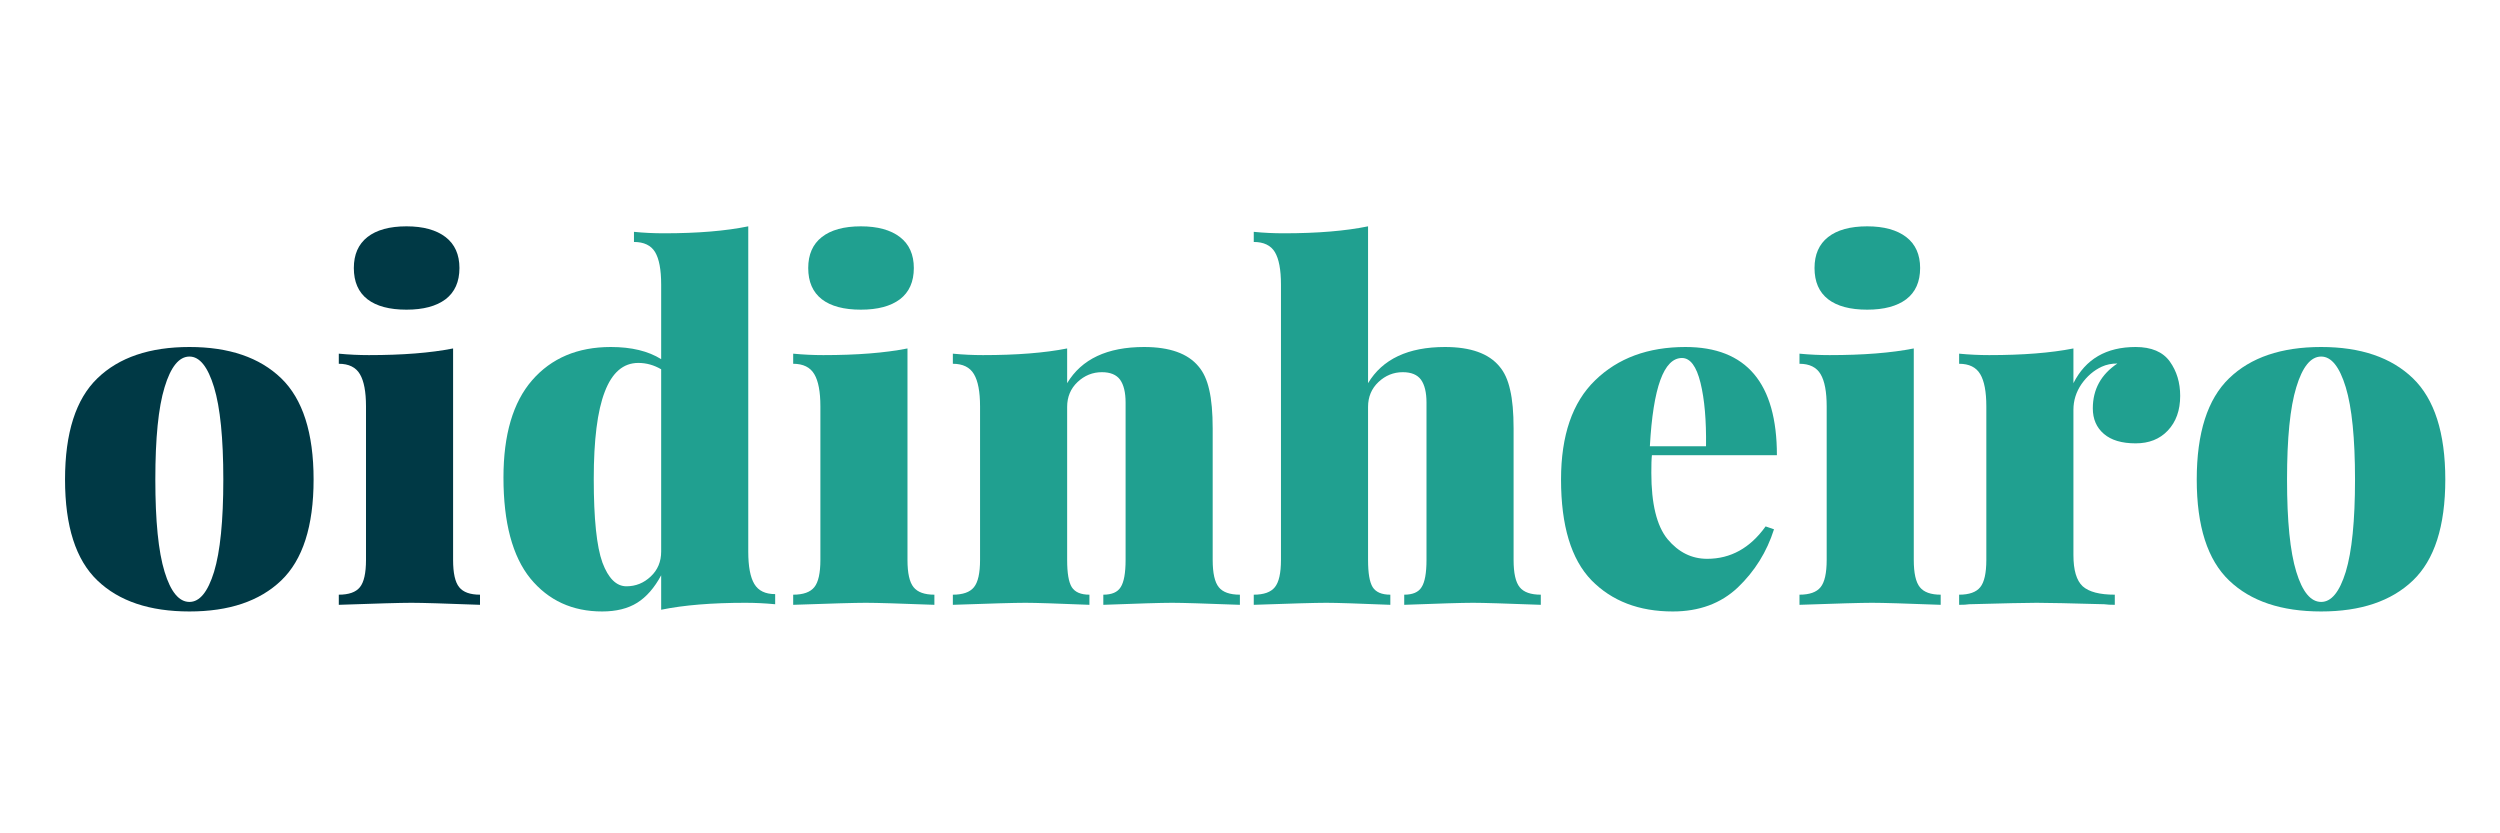
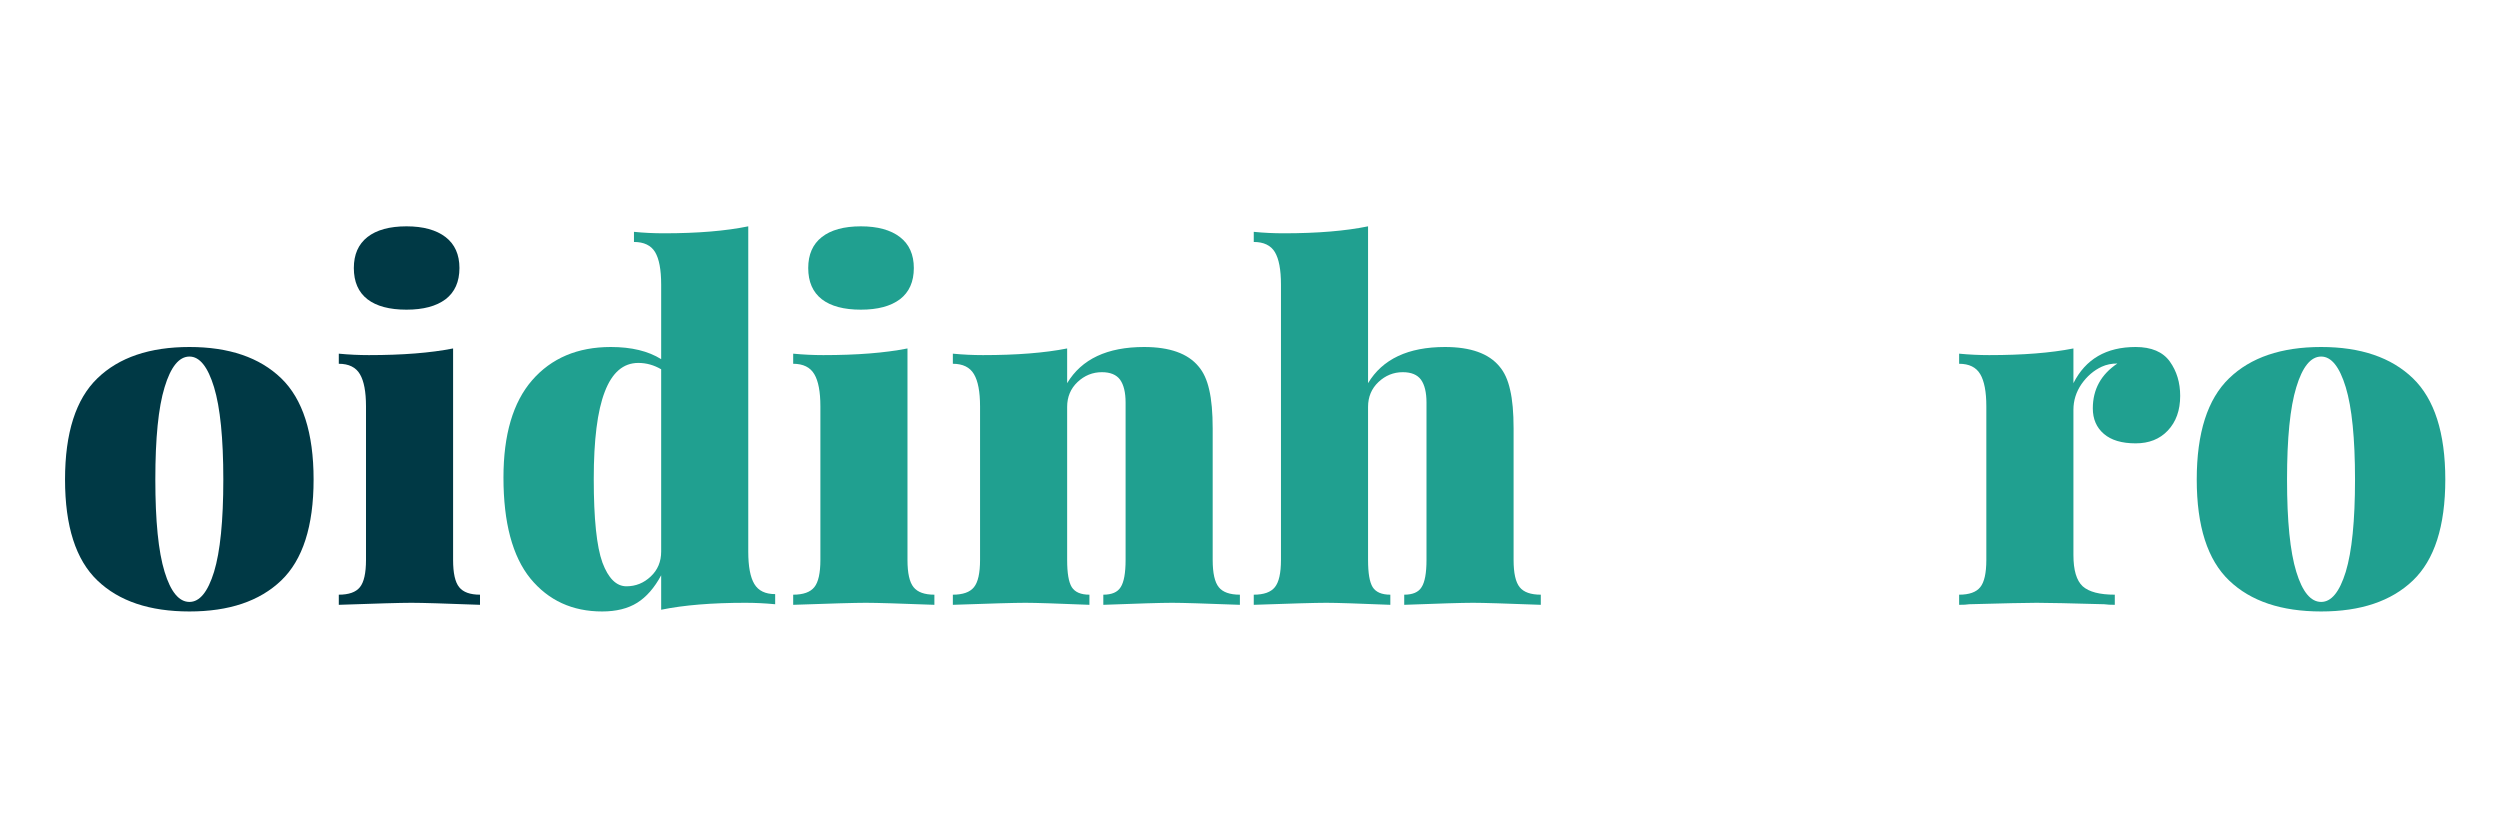
<svg xmlns="http://www.w3.org/2000/svg" width="180" viewBox="0 0 135 45" height="60" preserveAspectRatio="xMidYMid meet">
  <defs>
    <g />
  </defs>
  <rect x="-13.5" width="162" fill="#ffffff" y="-4.5" height="54" fill-opacity="1" />
  <rect x="-13.5" width="162" fill="#ffffff" y="-4.5" height="54" fill-opacity="1" />
  <rect x="-13.5" width="162" fill="#ffffff" y="-4.5" height="54" fill-opacity="1" />
  <g fill="#003945" fill-opacity="1">
    <g transform="translate(2.7, 32.66)">
      <g>
        <path d="M 7.531 -13.922 C 9.664 -13.922 11.316 -13.359 12.484 -12.234 C 13.648 -11.109 14.234 -9.285 14.234 -6.766 C 14.234 -4.242 13.648 -2.426 12.484 -1.312 C 11.316 -0.195 9.664 0.359 7.531 0.359 C 5.383 0.359 3.727 -0.195 2.562 -1.312 C 1.395 -2.426 0.812 -4.242 0.812 -6.766 C 0.812 -9.285 1.395 -11.109 2.562 -12.234 C 3.727 -13.359 5.383 -13.922 7.531 -13.922 Z M 7.531 -13.406 C 6.969 -13.406 6.52 -12.852 6.188 -11.75 C 5.852 -10.656 5.688 -8.992 5.688 -6.766 C 5.688 -4.535 5.852 -2.875 6.188 -1.781 C 6.52 -0.695 6.969 -0.156 7.531 -0.156 C 8.082 -0.156 8.523 -0.695 8.859 -1.781 C 9.191 -2.875 9.359 -4.535 9.359 -6.766 C 9.359 -8.992 9.191 -10.656 8.859 -11.75 C 8.523 -12.852 8.082 -13.406 7.531 -13.406 Z M 7.531 -13.406 " />
      </g>
    </g>
  </g>
  <g fill="#003945" fill-opacity="1">
    <g transform="translate(17.748, 32.66)">
      <g>
        <path d="M 4.203 -20.438 C 5.109 -20.438 5.812 -20.242 6.312 -19.859 C 6.812 -19.473 7.062 -18.914 7.062 -18.188 C 7.062 -17.445 6.812 -16.883 6.312 -16.5 C 5.812 -16.125 5.109 -15.938 4.203 -15.938 C 3.285 -15.938 2.582 -16.125 2.094 -16.5 C 1.602 -16.883 1.359 -17.445 1.359 -18.188 C 1.359 -18.914 1.602 -19.473 2.094 -19.859 C 2.582 -20.242 3.285 -20.438 4.203 -20.438 Z M 6.719 -2.422 C 6.719 -1.711 6.828 -1.223 7.047 -0.953 C 7.266 -0.68 7.641 -0.547 8.172 -0.547 L 8.172 0 C 6.297 -0.07 5.062 -0.109 4.469 -0.109 C 3.875 -0.109 2.566 -0.07 0.547 0 L 0.547 -0.547 C 1.086 -0.547 1.469 -0.68 1.688 -0.953 C 1.906 -1.223 2.016 -1.711 2.016 -2.422 L 2.016 -10.719 C 2.016 -11.508 1.906 -12.086 1.688 -12.453 C 1.469 -12.828 1.086 -13.016 0.547 -13.016 L 0.547 -13.562 C 1.109 -13.508 1.648 -13.484 2.172 -13.484 C 3.984 -13.484 5.5 -13.602 6.719 -13.844 Z M 6.719 -2.422 " />
      </g>
    </g>
  </g>
  <g fill="#20a090" fill-opacity="1">
    <g transform="translate(26.375, 32.66)">
      <g>
        <path d="M 14.031 -2.875 C 14.031 -2.07 14.141 -1.488 14.359 -1.125 C 14.578 -0.758 14.953 -0.578 15.484 -0.578 L 15.484 -0.031 C 14.953 -0.082 14.414 -0.109 13.875 -0.109 C 12.062 -0.109 10.547 0.016 9.328 0.266 L 9.328 -1.594 C 8.961 -0.914 8.531 -0.422 8.031 -0.109 C 7.531 0.203 6.898 0.359 6.141 0.359 C 4.535 0.359 3.242 -0.234 2.266 -1.422 C 1.297 -2.617 0.812 -4.438 0.812 -6.875 C 0.812 -9.188 1.328 -10.938 2.359 -12.125 C 3.398 -13.32 4.816 -13.922 6.609 -13.922 C 7.723 -13.922 8.629 -13.703 9.328 -13.266 L 9.328 -17.297 C 9.328 -18.098 9.219 -18.68 9 -19.047 C 8.781 -19.41 8.398 -19.594 7.859 -19.594 L 7.859 -20.141 C 8.398 -20.086 8.941 -20.062 9.484 -20.062 C 11.297 -20.062 12.812 -20.188 14.031 -20.438 Z M 7.453 -1 C 7.953 -1 8.391 -1.176 8.766 -1.531 C 9.141 -1.883 9.328 -2.332 9.328 -2.875 L 9.328 -12.719 C 8.941 -12.945 8.531 -13.062 8.094 -13.062 C 7.281 -13.062 6.676 -12.539 6.281 -11.5 C 5.883 -10.469 5.688 -8.898 5.688 -6.797 C 5.688 -4.648 5.844 -3.145 6.156 -2.281 C 6.477 -1.426 6.91 -1 7.453 -1 Z M 7.453 -1 " />
      </g>
    </g>
  </g>
  <g fill="#20a090" fill-opacity="1">
    <g transform="translate(42.285, 32.66)">
      <g>
        <path d="M 4.203 -20.438 C 5.109 -20.438 5.812 -20.242 6.312 -19.859 C 6.812 -19.473 7.062 -18.914 7.062 -18.188 C 7.062 -17.445 6.812 -16.883 6.312 -16.5 C 5.812 -16.125 5.109 -15.938 4.203 -15.938 C 3.285 -15.938 2.582 -16.125 2.094 -16.5 C 1.602 -16.883 1.359 -17.445 1.359 -18.188 C 1.359 -18.914 1.602 -19.473 2.094 -19.859 C 2.582 -20.242 3.285 -20.438 4.203 -20.438 Z M 6.719 -2.422 C 6.719 -1.711 6.828 -1.223 7.047 -0.953 C 7.266 -0.68 7.641 -0.547 8.172 -0.547 L 8.172 0 C 6.297 -0.07 5.062 -0.109 4.469 -0.109 C 3.875 -0.109 2.566 -0.07 0.547 0 L 0.547 -0.547 C 1.086 -0.547 1.469 -0.68 1.688 -0.953 C 1.906 -1.223 2.016 -1.711 2.016 -2.422 L 2.016 -10.719 C 2.016 -11.508 1.906 -12.086 1.688 -12.453 C 1.469 -12.828 1.086 -13.016 0.547 -13.016 L 0.547 -13.562 C 1.109 -13.508 1.648 -13.484 2.172 -13.484 C 3.984 -13.484 5.5 -13.602 6.719 -13.844 Z M 6.719 -2.422 " />
      </g>
    </g>
  </g>
  <g fill="#20a090" fill-opacity="1">
    <g transform="translate(50.907, 32.66)">
      <g>
        <path d="M 10.875 -13.922 C 12.258 -13.922 13.238 -13.57 13.812 -12.875 C 14.082 -12.562 14.273 -12.141 14.391 -11.609 C 14.516 -11.078 14.578 -10.379 14.578 -9.516 L 14.578 -2.422 C 14.578 -1.711 14.688 -1.223 14.906 -0.953 C 15.125 -0.68 15.504 -0.547 16.047 -0.547 L 16.047 0 C 14.16 -0.07 12.941 -0.109 12.391 -0.109 C 11.797 -0.109 10.555 -0.07 8.672 0 L 8.672 -0.547 C 9.129 -0.547 9.441 -0.68 9.609 -0.953 C 9.785 -1.223 9.875 -1.711 9.875 -2.422 L 9.875 -10.922 C 9.875 -11.473 9.773 -11.883 9.578 -12.156 C 9.379 -12.426 9.051 -12.562 8.594 -12.562 C 8.094 -12.562 7.656 -12.383 7.281 -12.031 C 6.906 -11.676 6.719 -11.227 6.719 -10.688 L 6.719 -2.422 C 6.719 -1.711 6.801 -1.223 6.969 -0.953 C 7.145 -0.68 7.461 -0.547 7.922 -0.547 L 7.922 0 C 6.172 -0.07 5.02 -0.109 4.469 -0.109 C 3.875 -0.109 2.566 -0.07 0.547 0 L 0.547 -0.547 C 1.086 -0.547 1.469 -0.68 1.688 -0.953 C 1.906 -1.223 2.016 -1.711 2.016 -2.422 L 2.016 -10.719 C 2.016 -11.508 1.906 -12.086 1.688 -12.453 C 1.469 -12.828 1.086 -13.016 0.547 -13.016 L 0.547 -13.562 C 1.109 -13.508 1.648 -13.484 2.172 -13.484 C 3.984 -13.484 5.5 -13.602 6.719 -13.844 L 6.719 -11.969 C 7.5 -13.27 8.883 -13.922 10.875 -13.922 Z M 10.875 -13.922 " />
      </g>
    </g>
  </g>
  <g fill="#20a090" fill-opacity="1">
    <g transform="translate(67.234, 32.66)">
      <g>
        <path d="M 6.641 -11.969 C 7.422 -13.27 8.805 -13.922 10.797 -13.922 C 12.18 -13.922 13.16 -13.57 13.734 -12.875 C 14.004 -12.562 14.195 -12.141 14.312 -11.609 C 14.438 -11.078 14.5 -10.379 14.5 -9.516 L 14.5 -2.422 C 14.5 -1.711 14.609 -1.223 14.828 -0.953 C 15.047 -0.68 15.426 -0.547 15.969 -0.547 L 15.969 0 C 14.082 -0.07 12.863 -0.109 12.312 -0.109 C 11.719 -0.109 10.477 -0.07 8.594 0 L 8.594 -0.547 C 9.051 -0.547 9.363 -0.68 9.531 -0.953 C 9.707 -1.223 9.797 -1.711 9.797 -2.422 L 9.797 -10.922 C 9.797 -11.473 9.695 -11.883 9.5 -12.156 C 9.301 -12.426 8.973 -12.562 8.516 -12.562 C 8.016 -12.562 7.578 -12.383 7.203 -12.031 C 6.828 -11.676 6.641 -11.227 6.641 -10.688 L 6.641 -2.422 C 6.641 -1.711 6.723 -1.223 6.891 -0.953 C 7.066 -0.68 7.383 -0.547 7.844 -0.547 L 7.844 0 C 6.094 -0.07 4.941 -0.109 4.391 -0.109 C 3.797 -0.109 2.488 -0.07 0.469 0 L 0.469 -0.547 C 1.008 -0.547 1.391 -0.68 1.609 -0.953 C 1.828 -1.223 1.938 -1.711 1.938 -2.422 L 1.938 -17.297 C 1.938 -18.098 1.828 -18.68 1.609 -19.047 C 1.391 -19.41 1.008 -19.594 0.469 -19.594 L 0.469 -20.141 C 1.008 -20.086 1.551 -20.062 2.094 -20.062 C 3.906 -20.062 5.422 -20.188 6.641 -20.438 Z M 6.641 -11.969 " />
      </g>
    </g>
  </g>
  <g fill="#20a090" fill-opacity="1">
    <g transform="translate(83.484, 32.66)">
      <g>
-         <path d="M 8.703 -2.484 C 9.973 -2.484 11.023 -3.066 11.859 -4.234 L 12.312 -4.078 C 11.926 -2.859 11.273 -1.812 10.359 -0.938 C 9.441 -0.07 8.27 0.359 6.844 0.359 C 5.02 0.359 3.555 -0.203 2.453 -1.328 C 1.359 -2.461 0.812 -4.273 0.812 -6.766 C 0.812 -9.148 1.426 -10.938 2.656 -12.125 C 3.883 -13.32 5.508 -13.922 7.531 -13.922 C 10.82 -13.922 12.469 -11.973 12.469 -8.078 L 5.719 -8.078 C 5.695 -7.867 5.688 -7.551 5.688 -7.125 C 5.688 -5.457 5.977 -4.266 6.562 -3.547 C 7.156 -2.836 7.867 -2.484 8.703 -2.484 Z M 7.344 -13.328 C 6.363 -13.328 5.785 -11.738 5.609 -8.562 L 8.641 -8.562 C 8.66 -9.957 8.562 -11.098 8.344 -11.984 C 8.125 -12.879 7.789 -13.328 7.344 -13.328 Z M 7.344 -13.328 " />
-       </g>
+         </g>
    </g>
  </g>
  <g fill="#20a090" fill-opacity="1">
    <g transform="translate(96.625, 32.66)">
      <g>
-         <path d="M 4.203 -20.438 C 5.109 -20.438 5.812 -20.242 6.312 -19.859 C 6.812 -19.473 7.062 -18.914 7.062 -18.188 C 7.062 -17.445 6.812 -16.883 6.312 -16.5 C 5.812 -16.125 5.109 -15.938 4.203 -15.938 C 3.285 -15.938 2.582 -16.125 2.094 -16.5 C 1.602 -16.883 1.359 -17.445 1.359 -18.188 C 1.359 -18.914 1.602 -19.473 2.094 -19.859 C 2.582 -20.242 3.285 -20.438 4.203 -20.438 Z M 6.719 -2.422 C 6.719 -1.711 6.828 -1.223 7.047 -0.953 C 7.266 -0.68 7.641 -0.547 8.172 -0.547 L 8.172 0 C 6.297 -0.07 5.062 -0.109 4.469 -0.109 C 3.875 -0.109 2.566 -0.07 0.547 0 L 0.547 -0.547 C 1.086 -0.547 1.469 -0.68 1.688 -0.953 C 1.906 -1.223 2.016 -1.711 2.016 -2.422 L 2.016 -10.719 C 2.016 -11.508 1.906 -12.086 1.688 -12.453 C 1.469 -12.828 1.086 -13.016 0.547 -13.016 L 0.547 -13.562 C 1.109 -13.508 1.648 -13.484 2.172 -13.484 C 3.984 -13.484 5.5 -13.602 6.719 -13.844 Z M 6.719 -2.422 " />
-       </g>
+         </g>
    </g>
  </g>
  <g fill="#20a090" fill-opacity="1">
    <g transform="translate(105.246, 32.66)">
      <g>
        <path d="M 10.078 -13.922 C 10.93 -13.922 11.547 -13.66 11.922 -13.141 C 12.297 -12.617 12.484 -12 12.484 -11.281 C 12.484 -10.5 12.258 -9.875 11.812 -9.406 C 11.375 -8.945 10.797 -8.719 10.078 -8.719 C 9.328 -8.719 8.754 -8.891 8.359 -9.234 C 7.961 -9.578 7.766 -10.035 7.766 -10.609 C 7.766 -11.629 8.207 -12.438 9.094 -13.031 C 8.781 -13.031 8.5 -12.973 8.25 -12.859 C 7.82 -12.66 7.457 -12.348 7.156 -11.922 C 6.863 -11.492 6.719 -11.031 6.719 -10.531 L 6.719 -2.688 C 6.719 -1.875 6.883 -1.312 7.219 -1 C 7.562 -0.695 8.141 -0.547 8.953 -0.547 L 8.953 0 C 8.734 0 8.547 -0.008 8.391 -0.031 C 6.555 -0.082 5.336 -0.109 4.734 -0.109 C 4.191 -0.109 2.977 -0.082 1.094 -0.031 C 0.957 -0.008 0.773 0 0.547 0 L 0.547 -0.547 C 1.086 -0.547 1.469 -0.68 1.688 -0.953 C 1.906 -1.223 2.016 -1.711 2.016 -2.422 L 2.016 -10.719 C 2.016 -11.508 1.906 -12.086 1.688 -12.453 C 1.469 -12.828 1.086 -13.016 0.547 -13.016 L 0.547 -13.562 C 1.109 -13.508 1.648 -13.484 2.172 -13.484 C 3.984 -13.484 5.5 -13.602 6.719 -13.844 L 6.719 -11.969 C 7.375 -13.27 8.492 -13.922 10.078 -13.922 Z M 10.078 -13.922 " />
      </g>
    </g>
  </g>
  <g fill="#20a090" fill-opacity="1">
    <g transform="translate(117.812, 32.66)">
      <g>
        <path d="M 7.531 -13.922 C 9.664 -13.922 11.316 -13.359 12.484 -12.234 C 13.648 -11.109 14.234 -9.285 14.234 -6.766 C 14.234 -4.242 13.648 -2.426 12.484 -1.312 C 11.316 -0.195 9.664 0.359 7.531 0.359 C 5.383 0.359 3.727 -0.195 2.562 -1.312 C 1.395 -2.426 0.812 -4.242 0.812 -6.766 C 0.812 -9.285 1.395 -11.109 2.562 -12.234 C 3.727 -13.359 5.383 -13.922 7.531 -13.922 Z M 7.531 -13.406 C 6.969 -13.406 6.52 -12.852 6.188 -11.75 C 5.852 -10.656 5.688 -8.992 5.688 -6.766 C 5.688 -4.535 5.852 -2.875 6.188 -1.781 C 6.52 -0.695 6.969 -0.156 7.531 -0.156 C 8.082 -0.156 8.523 -0.695 8.859 -1.781 C 9.191 -2.875 9.359 -4.535 9.359 -6.766 C 9.359 -8.992 9.191 -10.656 8.859 -11.75 C 8.523 -12.852 8.082 -13.406 7.531 -13.406 Z M 7.531 -13.406 " />
      </g>
    </g>
  </g>
</svg>